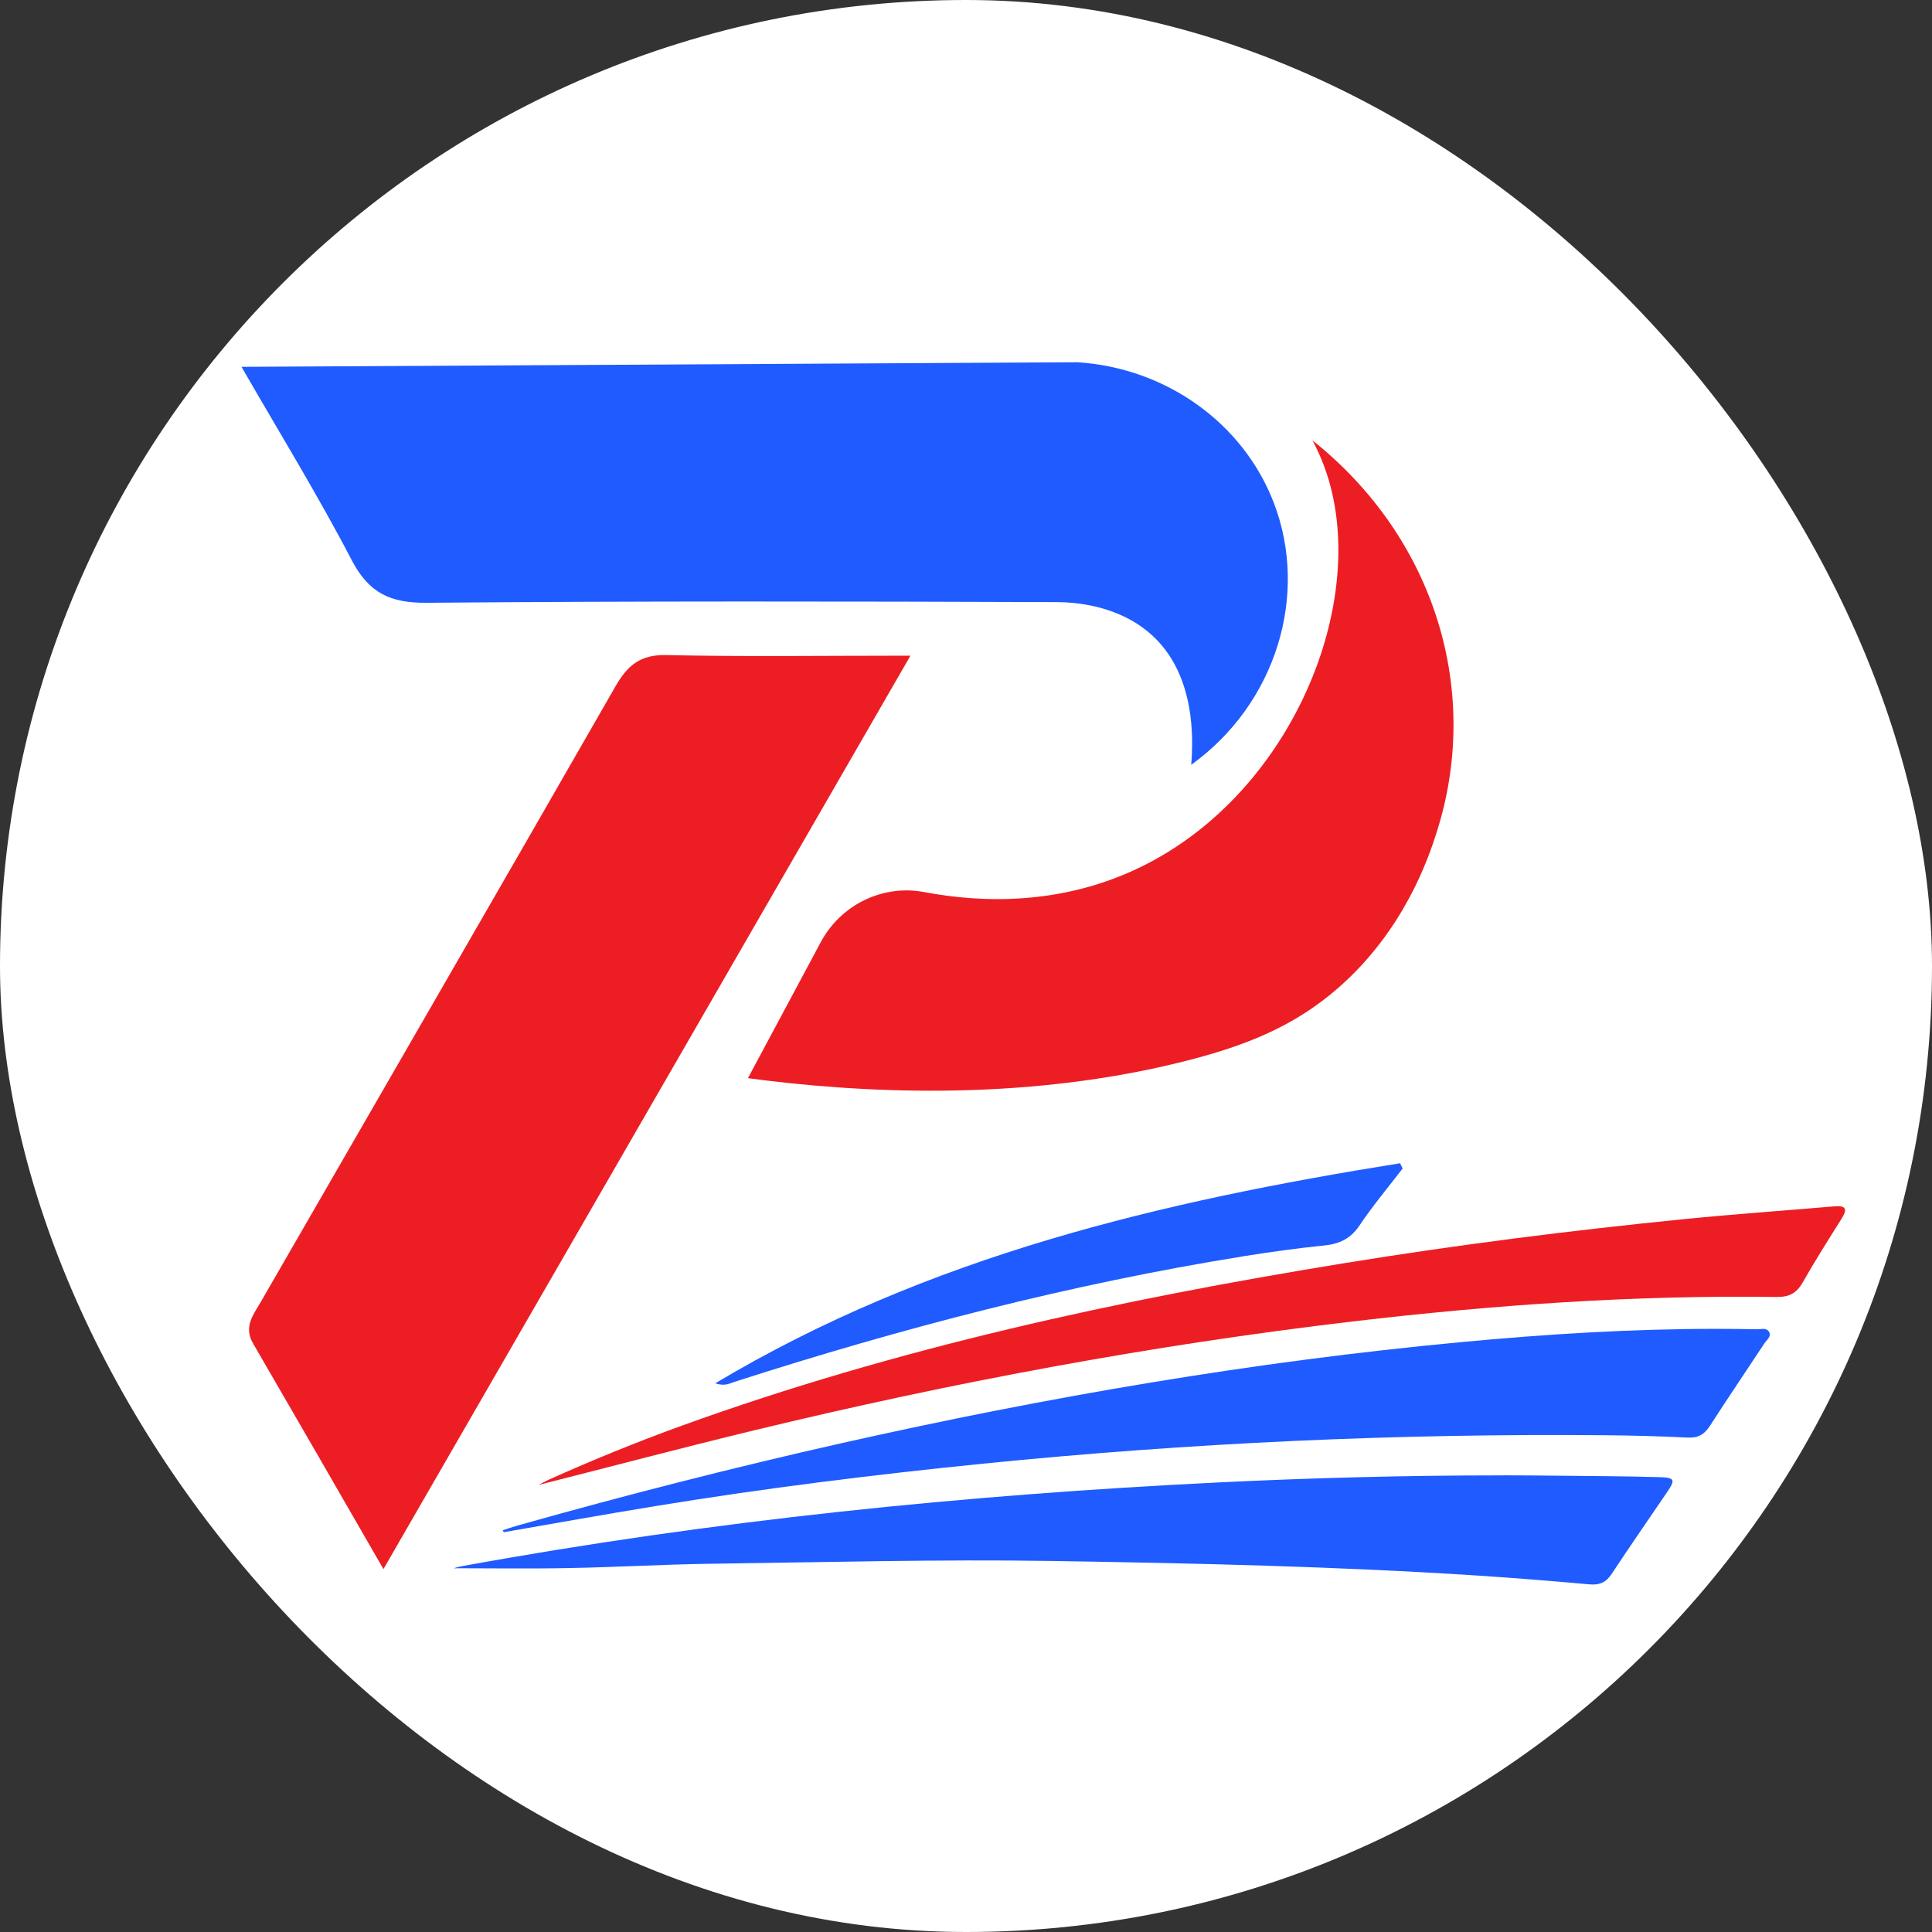
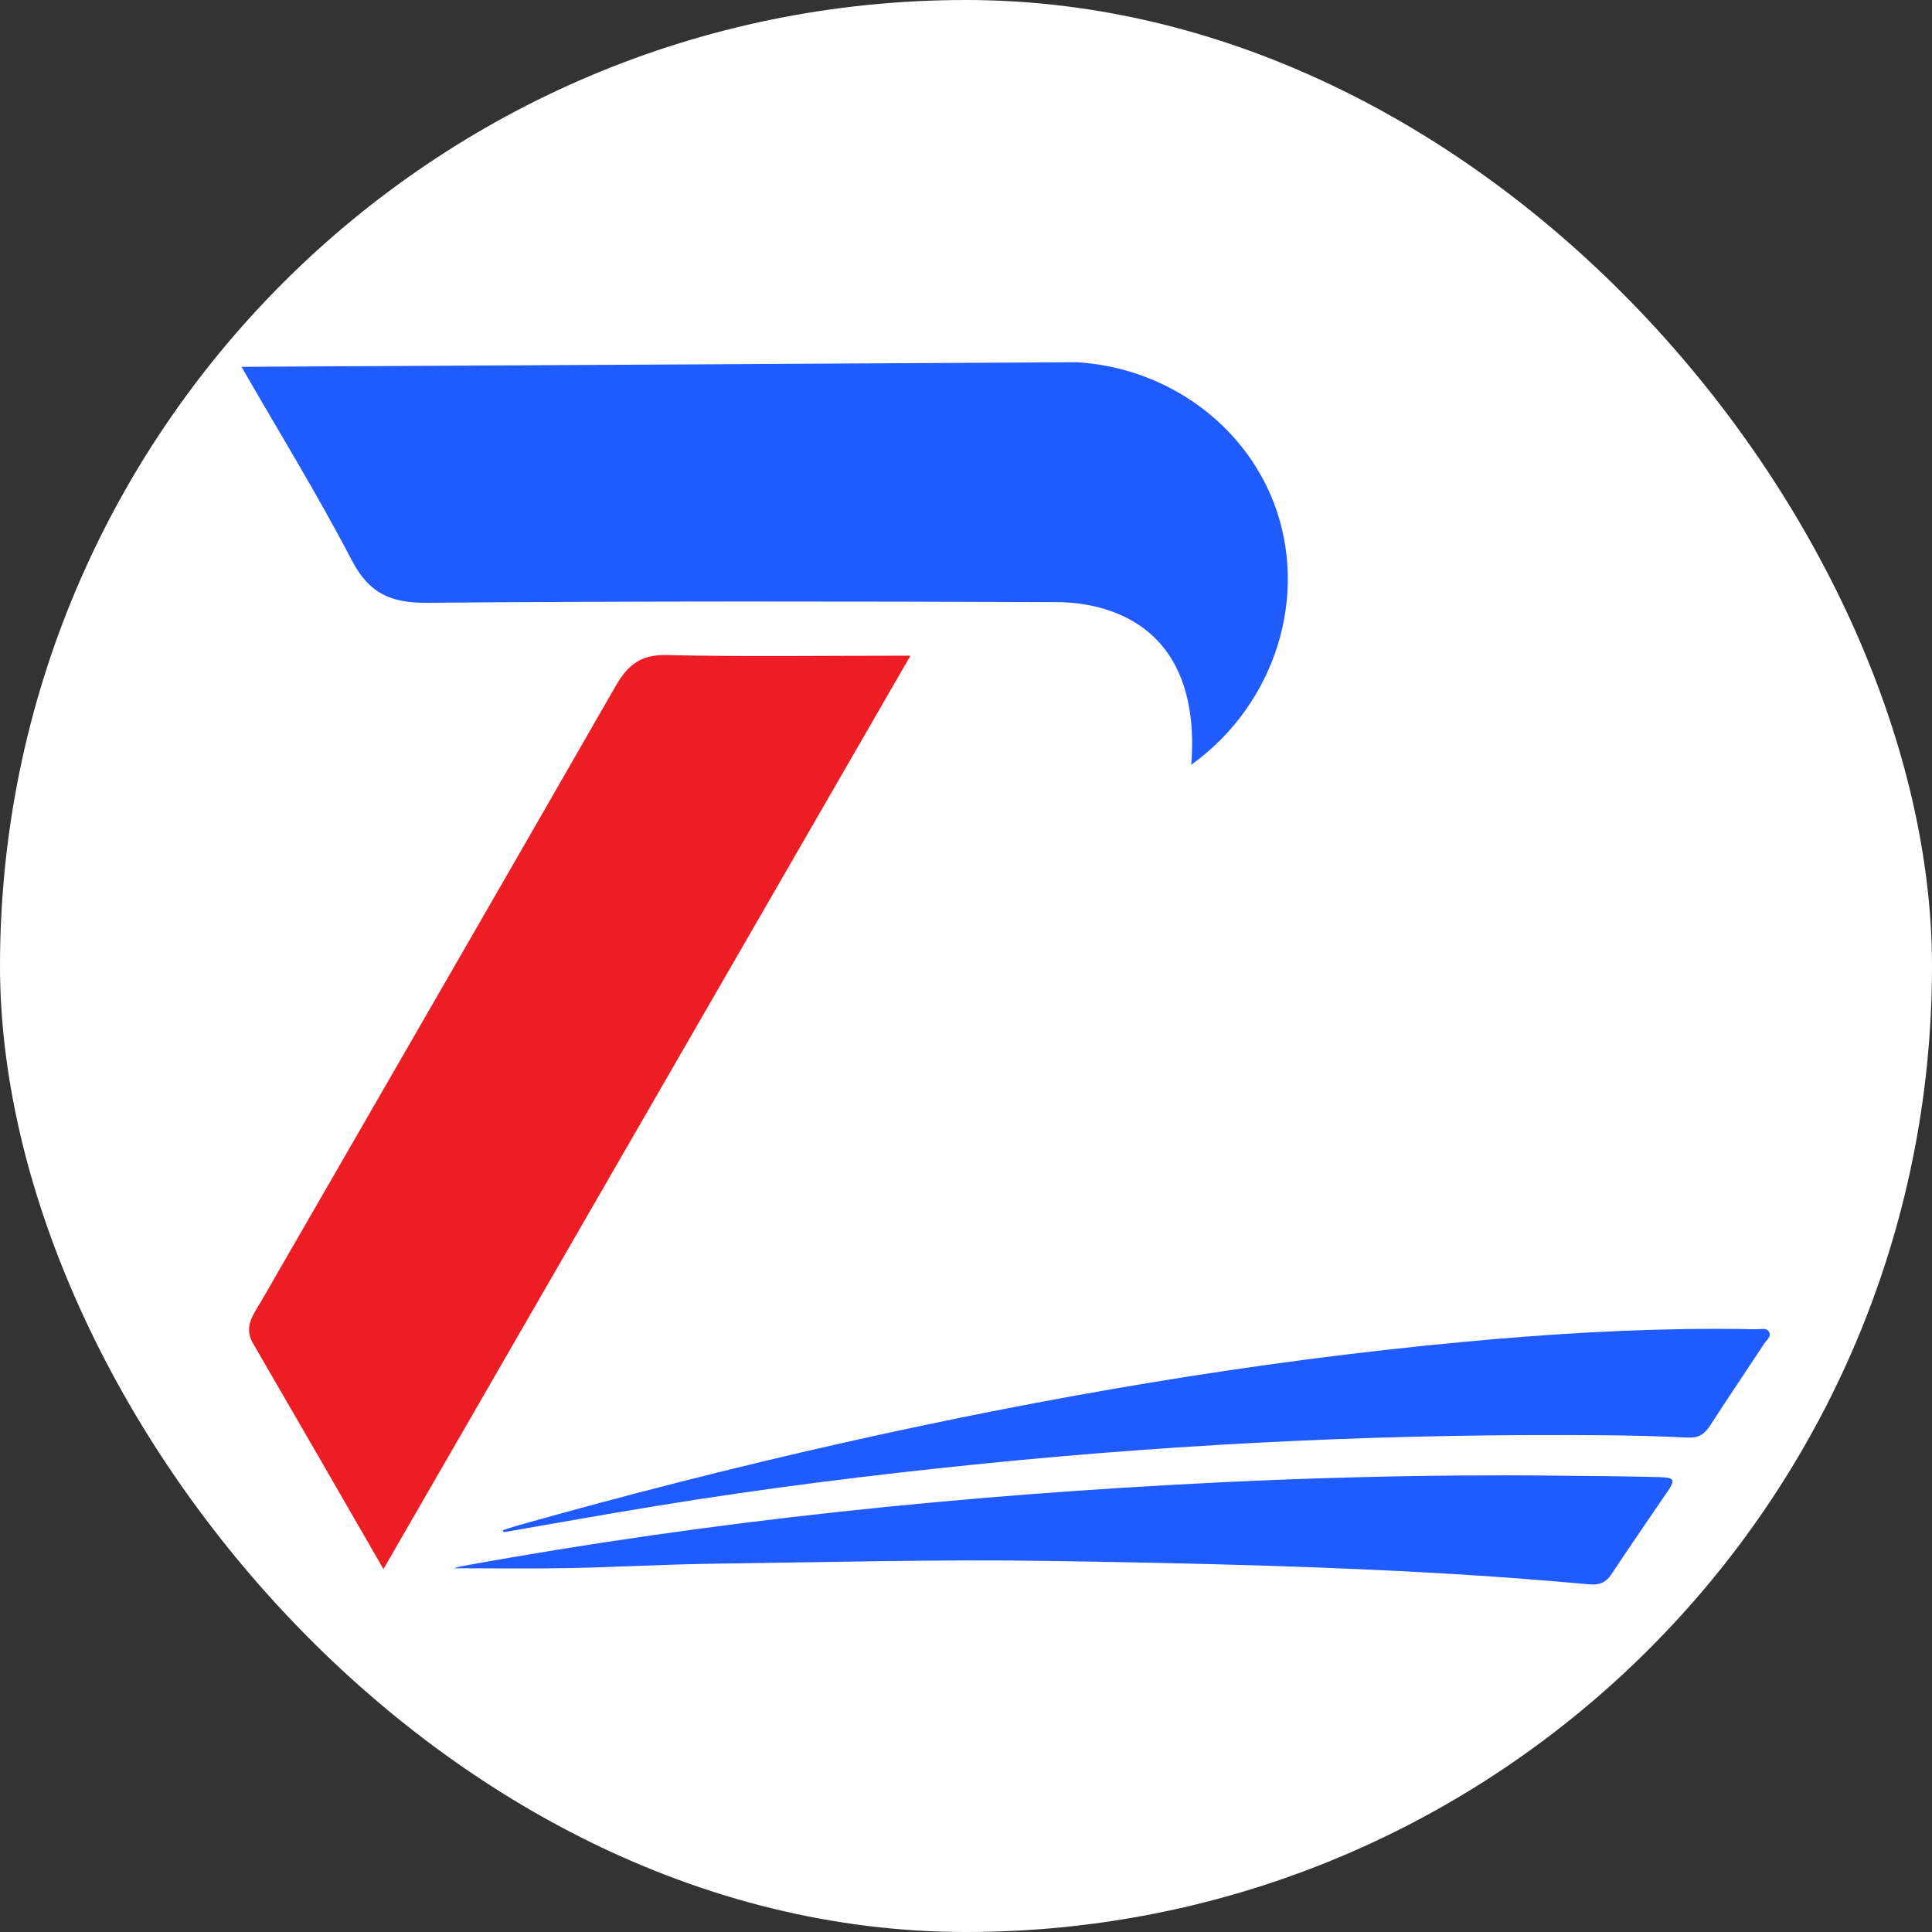
<svg xmlns="http://www.w3.org/2000/svg" width="32" height="32" viewBox="0 0 32 32" fill="none">
  <rect x="0" y="0" width="32" height="32" fill="#333333" stroke="none" />
  <rect width="32" height="32" rx="16" fill="white" />
  <path d="M15.08 10.86C12.143 15.951 9.285 20.904 6.351 25.989C5.597 24.682 4.896 23.464 4.19 22.249C4.03 21.974 4.2 21.77 4.323 21.558C6.281 18.16 8.246 14.766 10.197 11.363C10.397 11.015 10.612 10.839 11.042 10.85C12.321 10.879 13.601 10.86 15.08 10.86V10.86Z" fill="#EC1E24" />
-   <path d="M21.74 7.295C23.785 8.925 24.542 11.477 23.79 13.803C23.664 14.196 23.266 15.398 22.172 16.357C21.445 16.994 20.643 17.322 19.59 17.585C16.869 18.265 14.151 18.093 12.388 17.858C12.791 17.106 13.193 16.354 13.596 15.602C13.928 14.984 14.621 14.645 15.31 14.776C16.242 14.953 17.598 15.009 18.941 14.337C21.413 13.101 22.668 9.985 21.981 7.863C21.904 7.627 21.814 7.435 21.74 7.295L21.74 7.295Z" fill="#EC1E24" />
-   <path d="M8.917 24.596C10.116 24.293 11.304 23.977 12.498 23.689C15.767 22.899 19.067 22.28 22.408 21.887C24.738 21.613 27.076 21.449 29.424 21.482C29.634 21.485 29.757 21.42 29.859 21.24C30.063 20.882 30.284 20.532 30.504 20.183C30.608 20.018 30.566 19.965 30.381 19.981C29.551 20.052 28.719 20.11 27.89 20.193C26.009 20.381 24.134 20.618 22.267 20.922C18.538 21.528 14.854 22.325 11.292 23.614C10.547 23.884 9.813 24.183 9.09 24.508C9.031 24.535 8.975 24.567 8.917 24.596L8.917 24.596Z" fill="#EC1E24" />
  <path fill-rule="evenodd" clip-rule="evenodd" d="M4 6.076C4.627 7.165 5.264 8.2 5.824 9.275C6.109 9.823 6.464 9.989 7.068 9.984C10.547 9.955 14.025 9.96 17.504 9.973C17.909 9.975 18.627 10.061 19.147 10.585C19.783 11.227 19.769 12.206 19.73 12.668C21.135 11.657 21.685 9.855 21.098 8.327C20.591 7.008 19.314 6.093 17.845 6C13.23 6.025 8.615 6.05 4 6.076L4 6.076Z" fill="#1F5BFF" />
  <path fill-rule="evenodd" clip-rule="evenodd" d="M24.899 24.437H24.885H24.87H24.855H24.841C23.285 24.437 21.731 24.478 20.177 24.554C15.977 24.76 11.801 25.184 7.661 25.939C7.589 25.953 7.519 25.974 7.513 25.975C8.106 25.975 8.765 25.985 9.423 25.972C10.199 25.958 10.974 25.912 11.75 25.901C13.649 25.876 15.548 25.825 17.447 25.855C19.8 25.892 22.152 25.945 24.501 26.098C25.11 26.138 25.719 26.188 26.328 26.242C26.494 26.257 26.603 26.21 26.697 26.065C26.996 25.61 27.309 25.163 27.614 24.712C27.753 24.508 27.74 24.473 27.483 24.466C26.913 24.45 26.343 24.448 25.773 24.442C25.482 24.438 25.191 24.437 24.899 24.436V24.437Z" fill="#1F5BFF" />
  <path fill-rule="evenodd" clip-rule="evenodd" d="M24.22 22.228C20.762 22.551 17.346 23.138 13.959 23.899C12.146 24.307 10.346 24.767 8.558 25.272C8.48 25.294 8.404 25.321 8.327 25.345C8.332 25.356 8.338 25.367 8.344 25.378C9.18 25.233 10.016 25.083 10.854 24.946C12.655 24.651 14.465 24.426 16.281 24.243C19.711 23.898 23.149 23.741 26.596 23.772C27.05 23.776 27.505 23.789 27.959 23.811C28.129 23.819 28.231 23.757 28.322 23.616C28.617 23.158 28.924 22.707 29.223 22.252C29.262 22.193 29.345 22.136 29.3 22.058C29.268 22.003 29.207 22.009 29.149 22.014C29.13 22.015 29.111 22.017 29.094 22.017C28.87 22.012 28.645 22.01 28.421 22.01C27.017 22.01 25.617 22.097 24.22 22.228V22.228Z" fill="#1F5BFF" />
-   <path fill-rule="evenodd" clip-rule="evenodd" d="M11.847 22.912C12.009 22.966 12.088 22.912 12.168 22.887C14.93 21.998 17.732 21.268 20.6 20.807C21.04 20.736 21.482 20.675 21.925 20.63C22.18 20.605 22.368 20.521 22.518 20.297C22.737 19.97 22.992 19.667 23.232 19.354C23.218 19.325 23.204 19.296 23.19 19.267C19.245 19.899 15.386 20.798 11.847 22.912Z" fill="#1F5BFF" />
</svg>